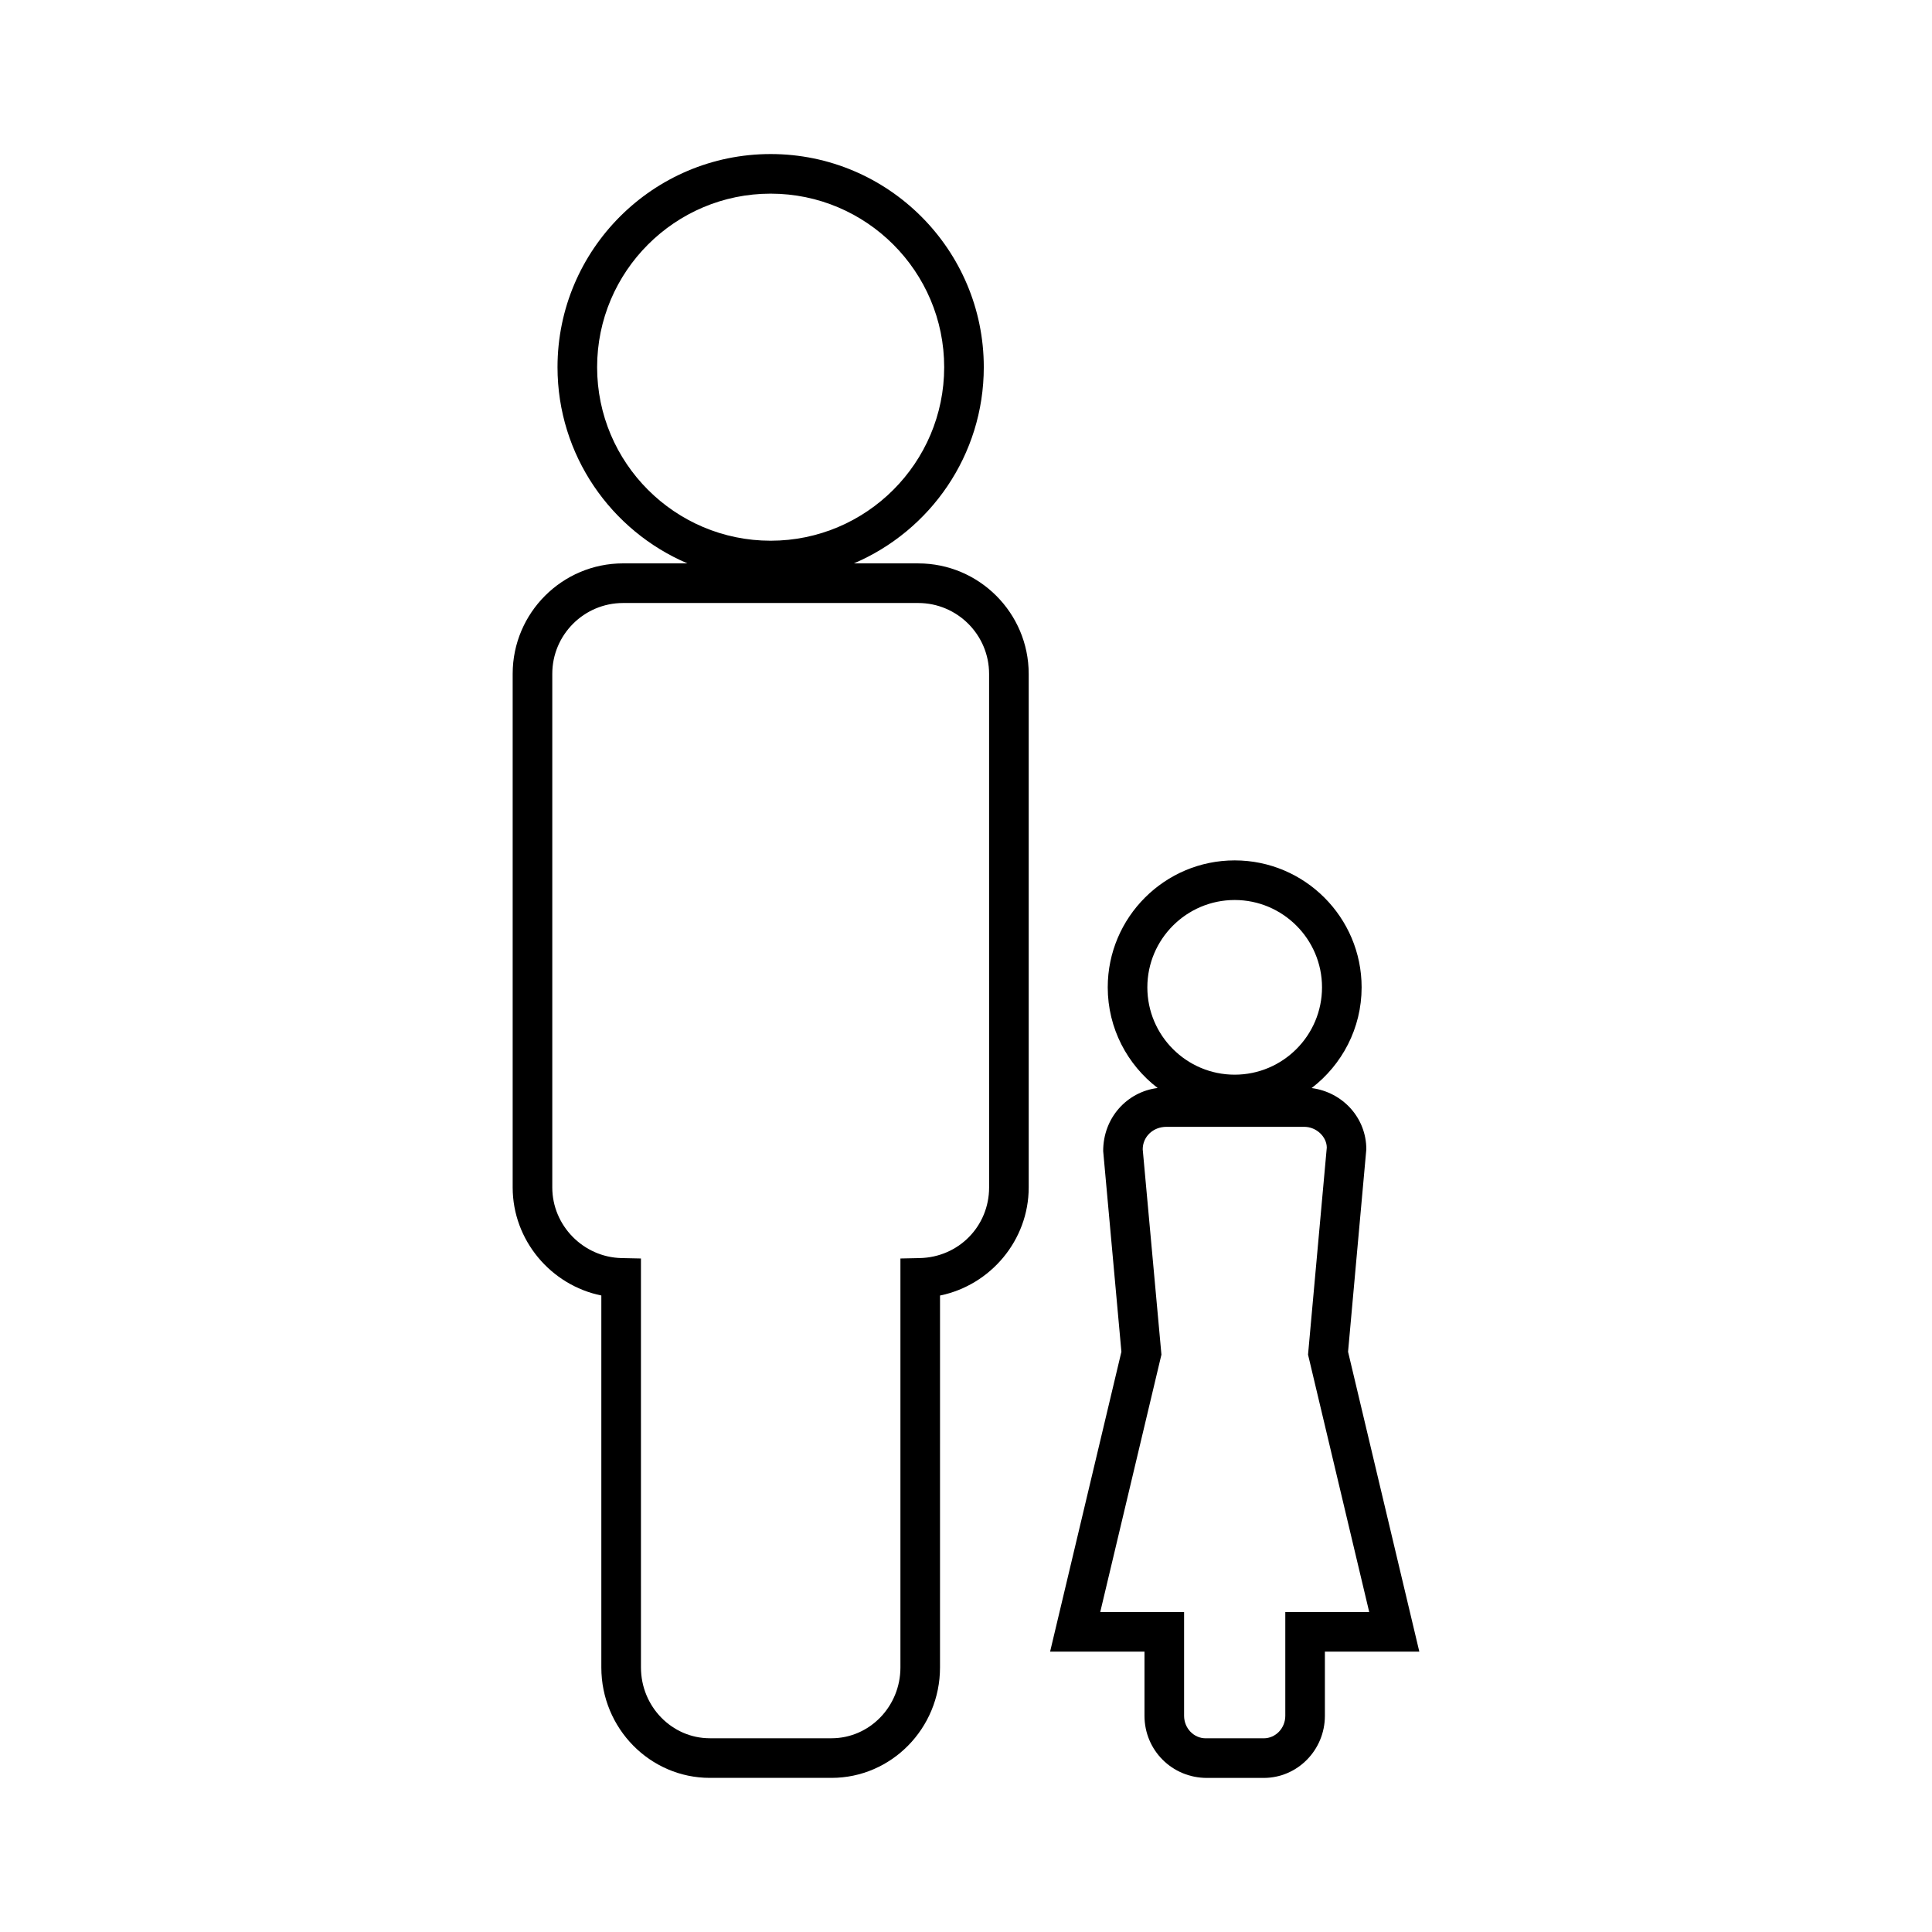
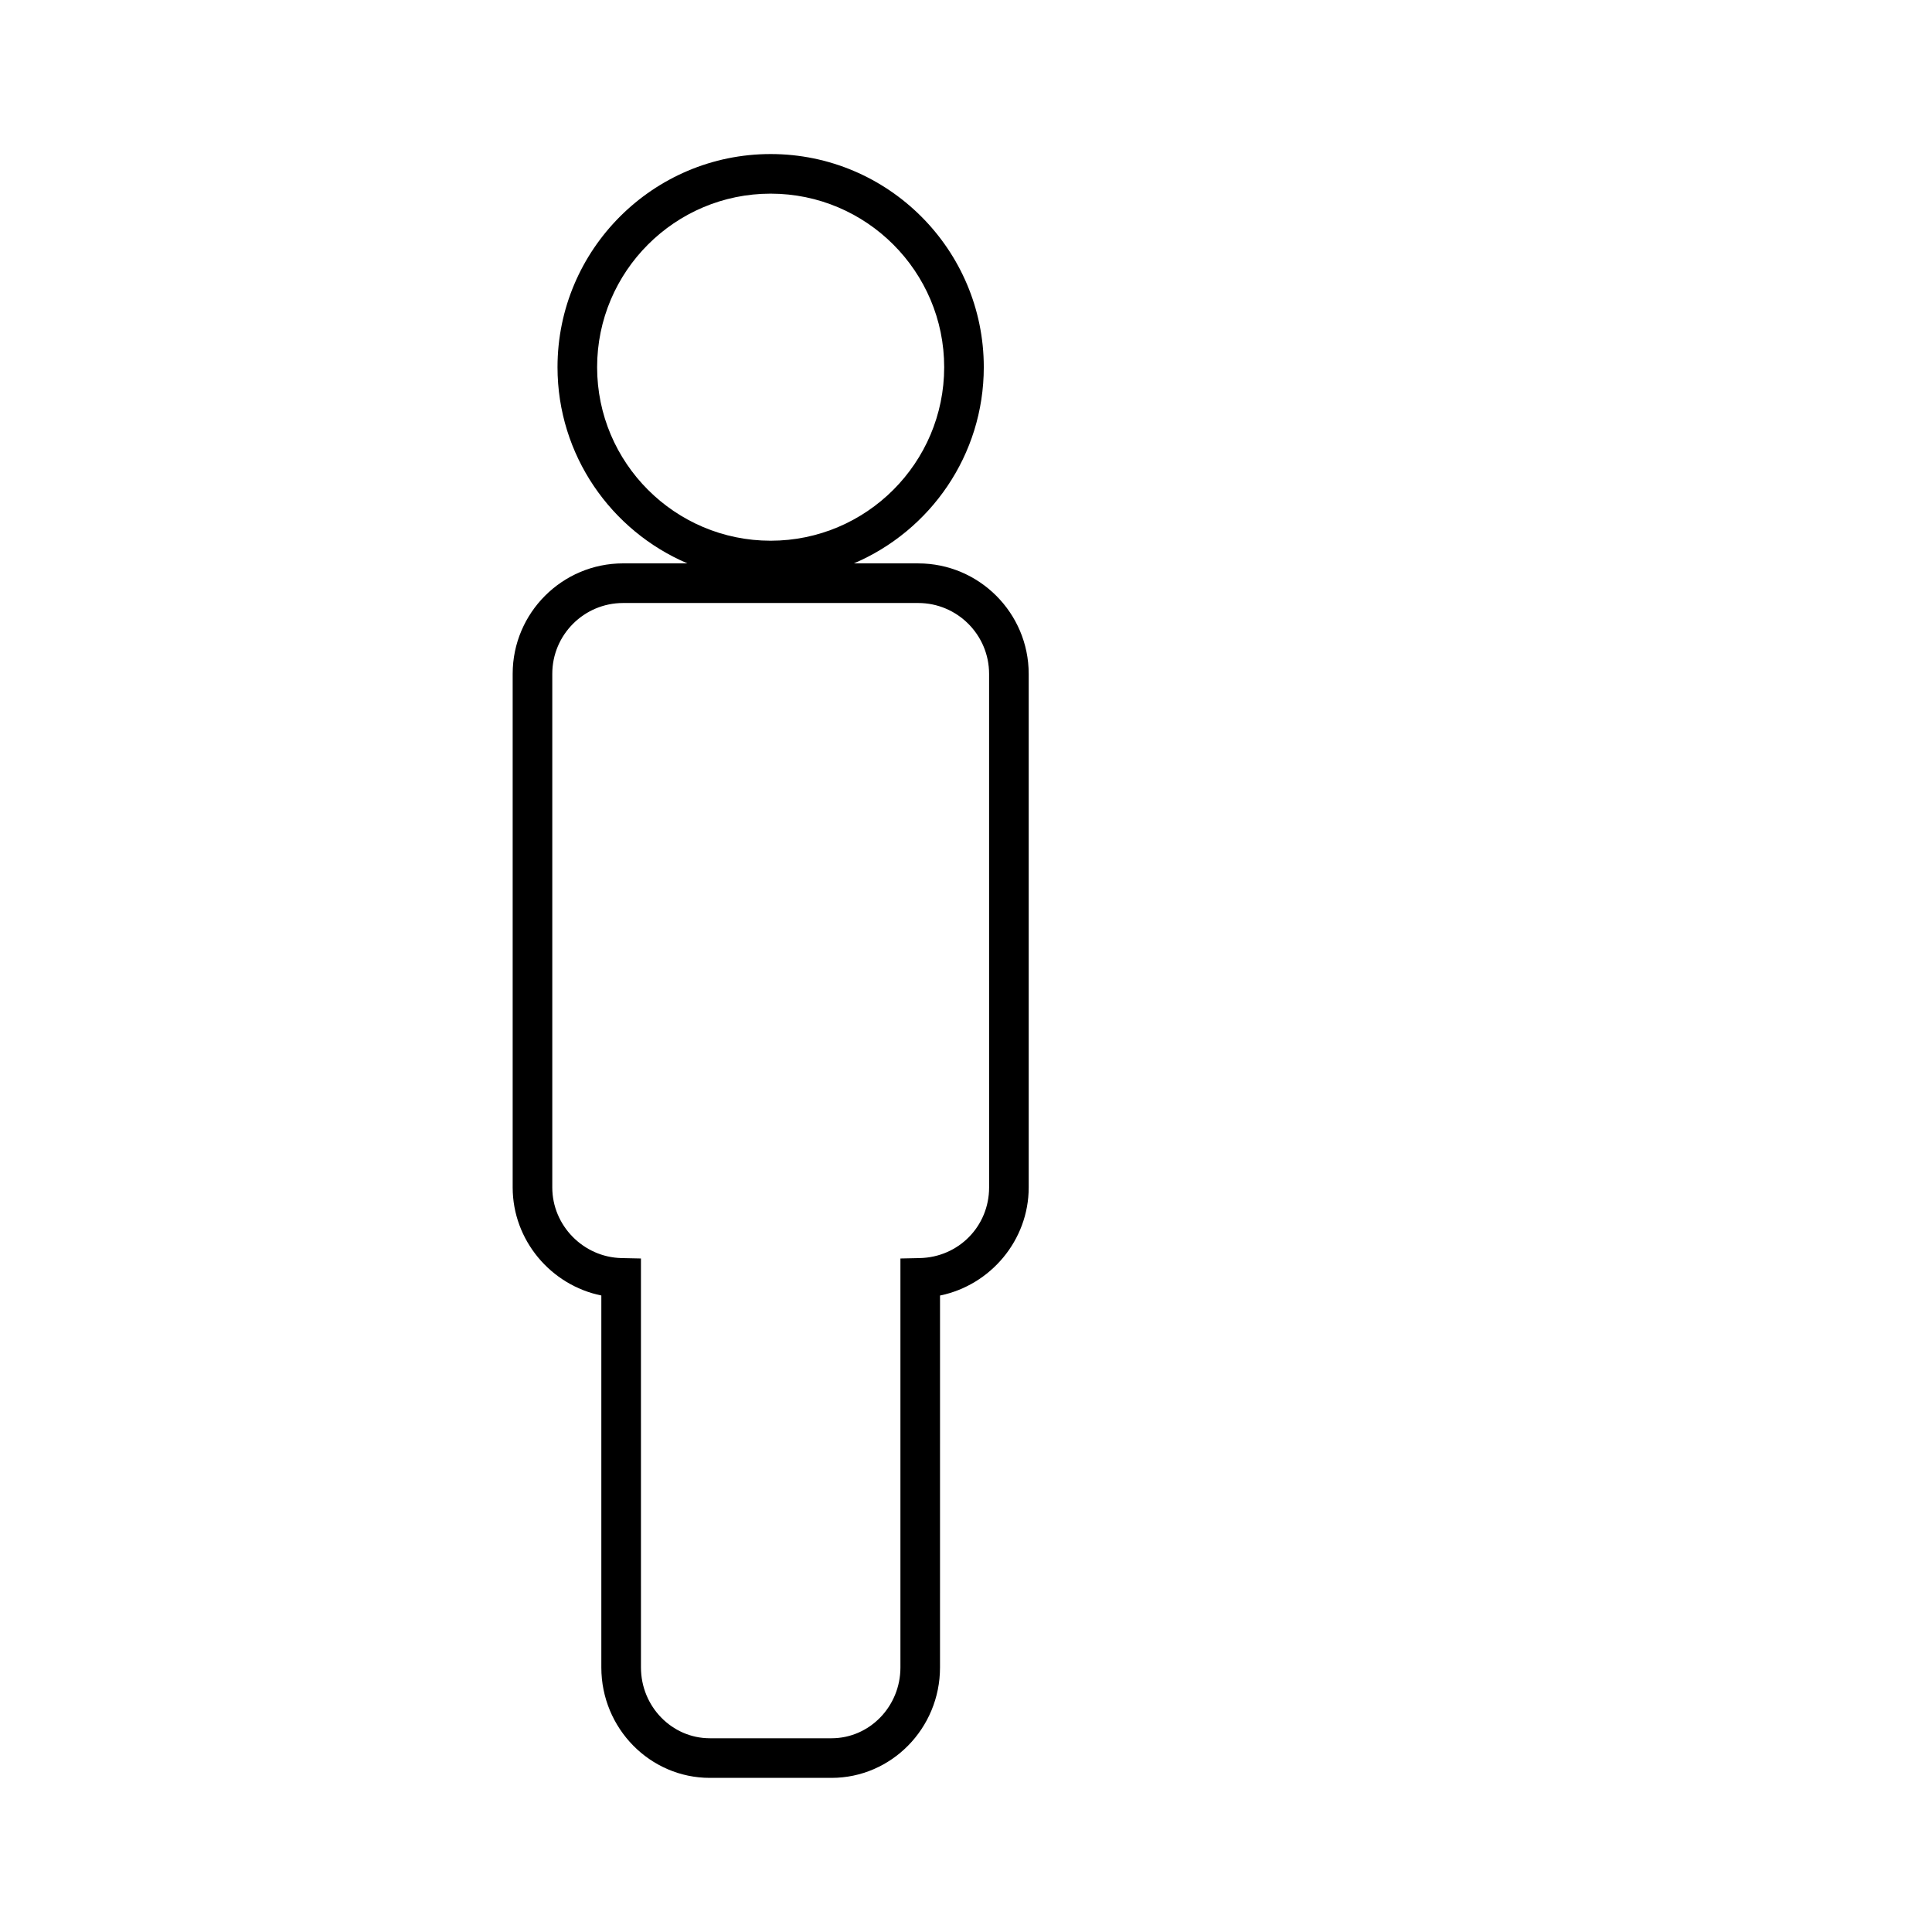
<svg xmlns="http://www.w3.org/2000/svg" fill="#000000" width="800px" height="800px" version="1.1" viewBox="144 144 512 512">
  <g>
-     <path d="m501.25 502.23 4.84-53.652c0-8.312-6.223-15.137-14.496-16.23 8.035-6.156 13.25-15.816 13.25-26.695 0-18.551-15.094-33.641-33.641-33.641s-33.641 15.09-33.641 33.641c0 10.863 5.199 20.52 13.227 26.676-8.117 1.004-14.453 7.898-14.434 16.73l4.828 53.172-18.895 79.465h25.012v17.008c0 9.074 7.273 16.465 16.551 16.465h15.047c8.938 0 16.211-7.383 16.211-16.465v-17.008h25.023zm-53.191-96.574c0-12.762 10.387-23.145 23.145-23.145s23.145 10.387 23.145 23.145-10.387 23.145-23.145 23.145-23.145-10.383-23.145-23.145zm36.559 165.54v27.504c0 3.289-2.562 5.969-5.715 5.969h-15.387c-3.152 0-5.719-2.676-5.719-5.969v-27.504h-22.219l16.215-68.207-4.961-54.406c0-3.285 2.676-5.961 6.297-5.961h36.5c3.285 0 5.961 2.676 5.984 5.488l-4.969 54.879 16.211 68.207z" />
    <path d="m387.34 293.3h-17.047c20.215-8.613 34.422-28.668 34.422-51.992 0-31.145-25.336-56.484-56.484-56.484-31.148 0-56.484 25.336-56.484 56.484 0 23.32 14.211 43.379 34.422 51.992h-17.047c-16.133 0-29.258 13.125-29.258 29.262v136.12c0 14.012 10.148 25.922 23.496 28.637v98.574c0 16.137 12.898 29.262 28.758 29.262h32.242c15.855 0 28.754-13.125 28.754-29.262l0.004-98.566c13.348-2.719 23.5-14.625 23.5-28.637v-136.12c-0.012-16.141-13.145-29.266-29.277-29.266zm-85.098-51.992c0-25.359 20.629-45.988 45.988-45.988 25.359 0 45.988 20.629 45.988 45.988s-20.629 45.988-45.988 45.988c-25.359 0-45.988-20.629-45.988-45.988zm103.88 217.38c0 10.27-8.07 18.488-18.367 18.715l-5.133 0.109v108.38c0 10.348-8.191 18.766-18.258 18.766h-32.242c-10.07 0-18.262-8.418-18.262-18.766l-0.004-108.38-5.133-0.109c-10.125-0.219-18.363-8.621-18.363-18.715v-136.12c0-10.348 8.418-18.766 18.762-18.766h78.215c10.348 0 18.773 8.422 18.781 18.773z" />
  </g>
</svg>